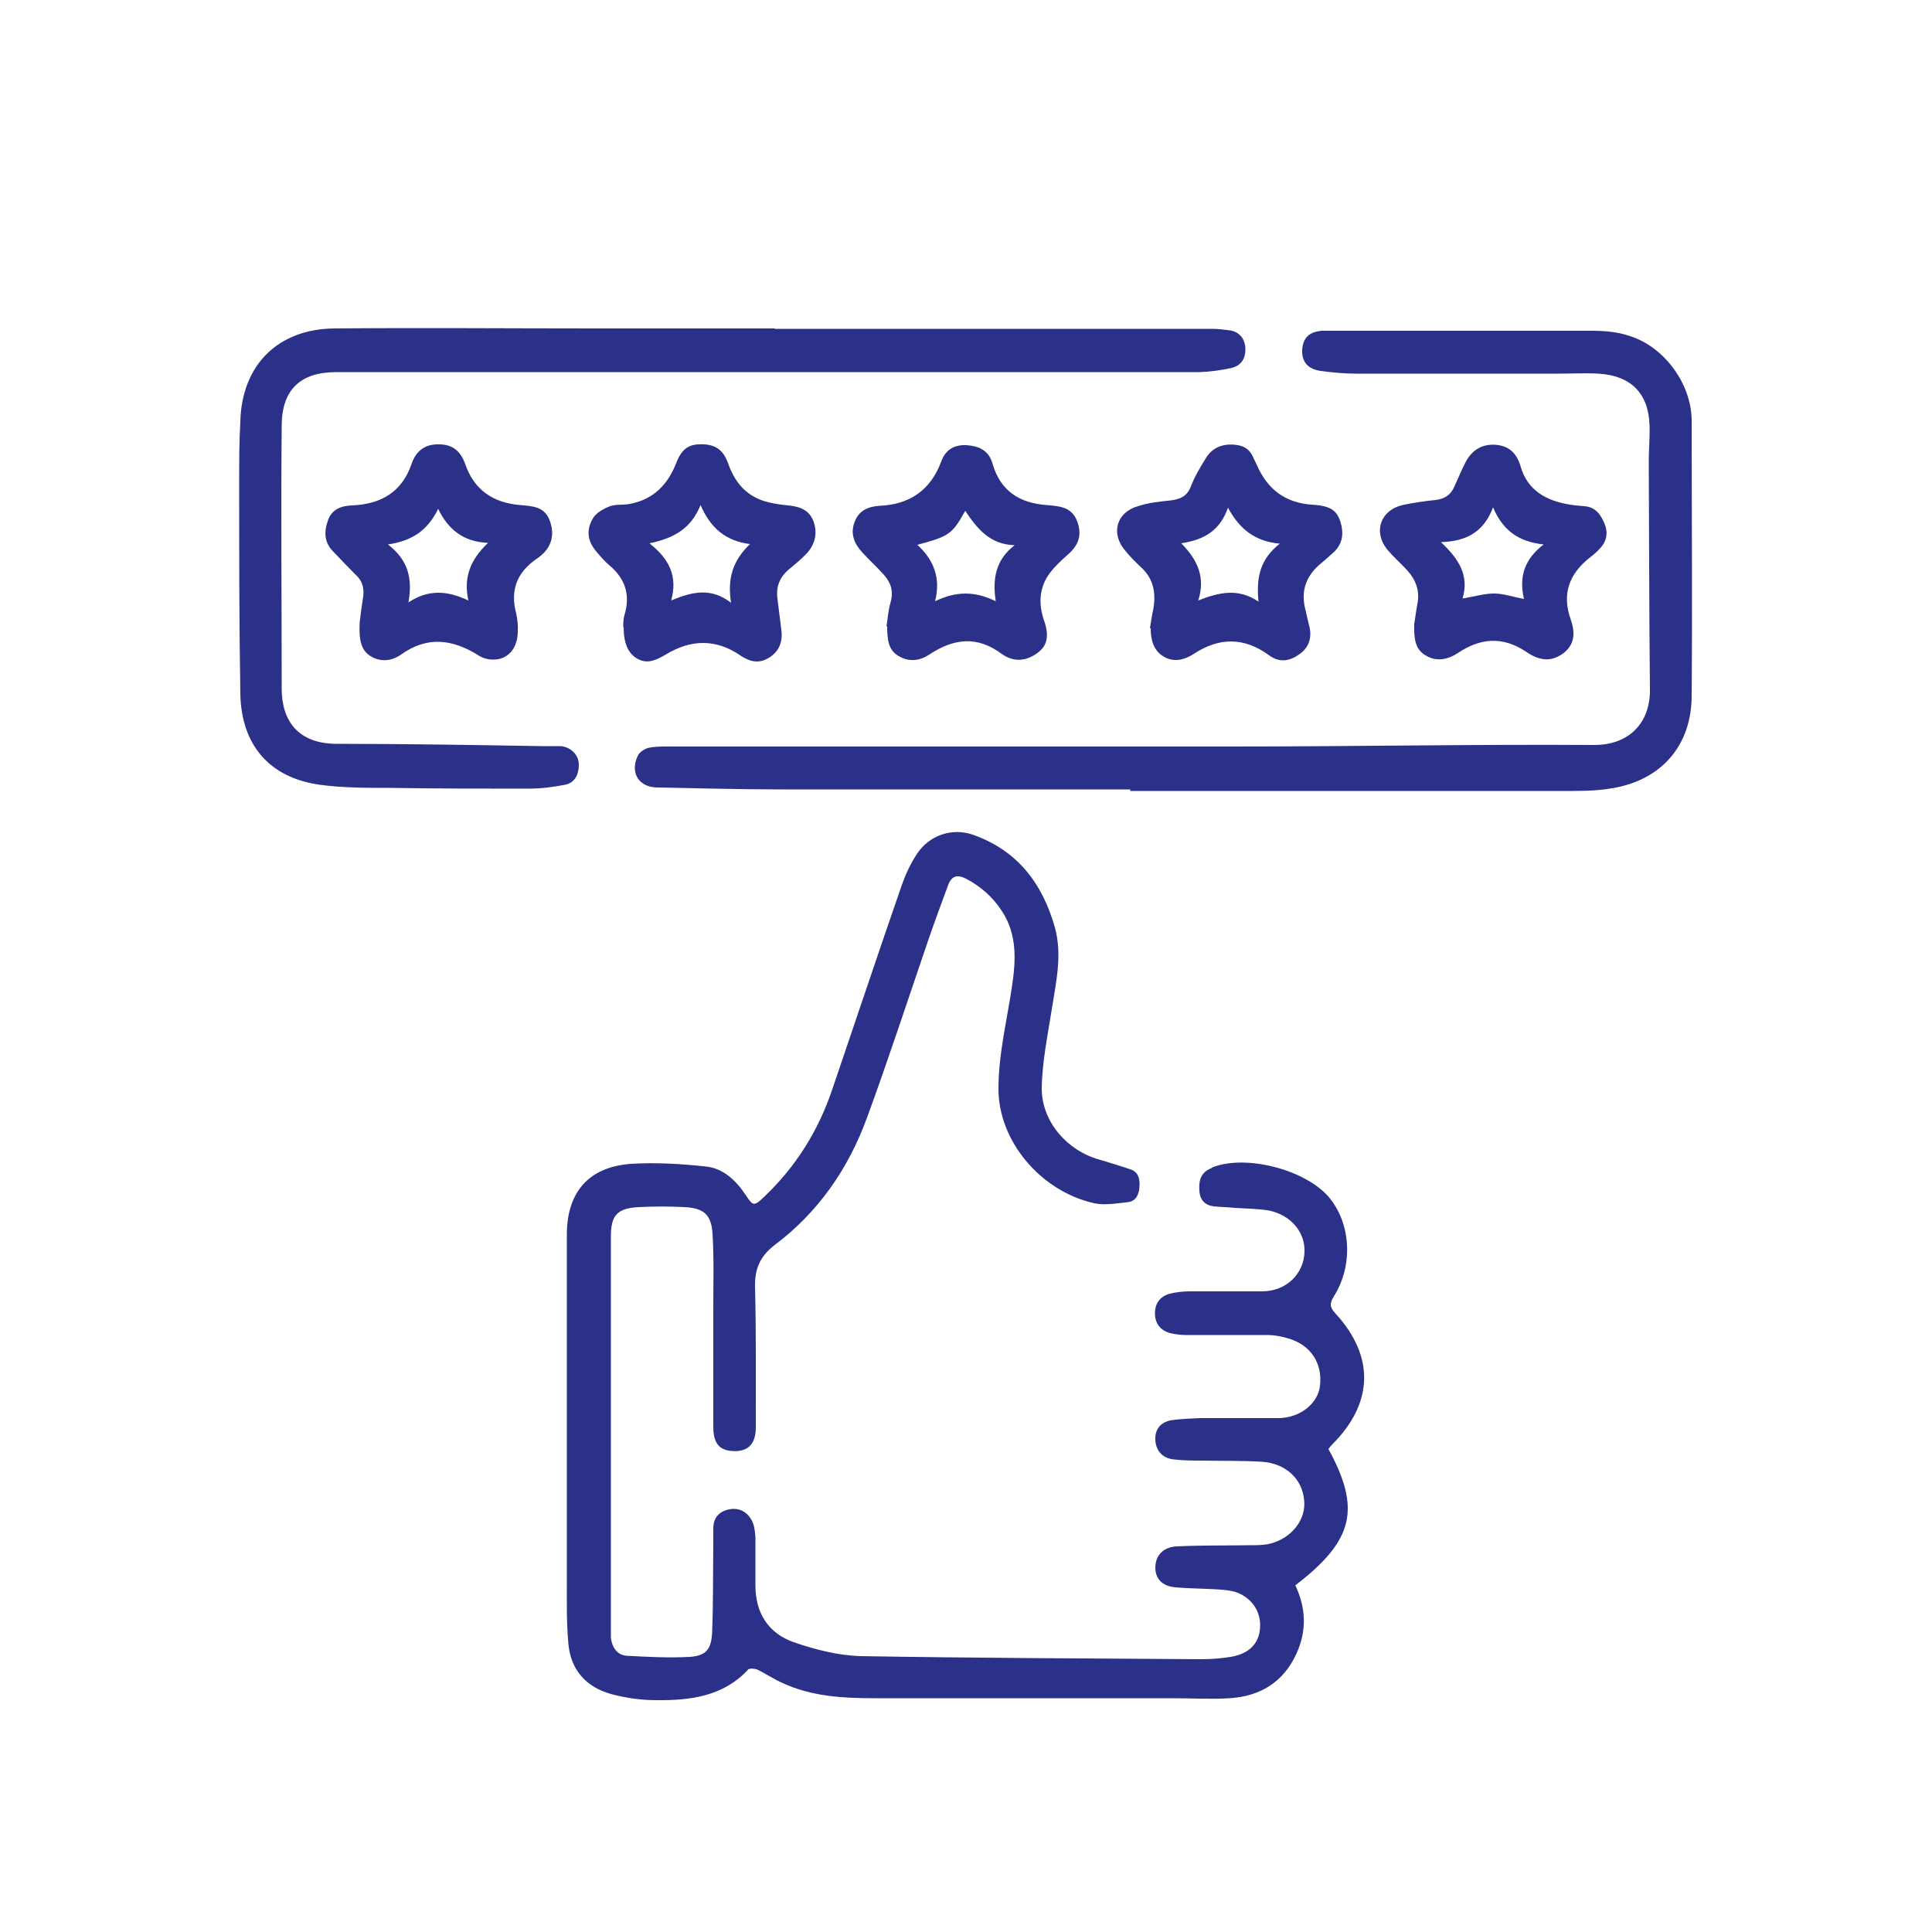
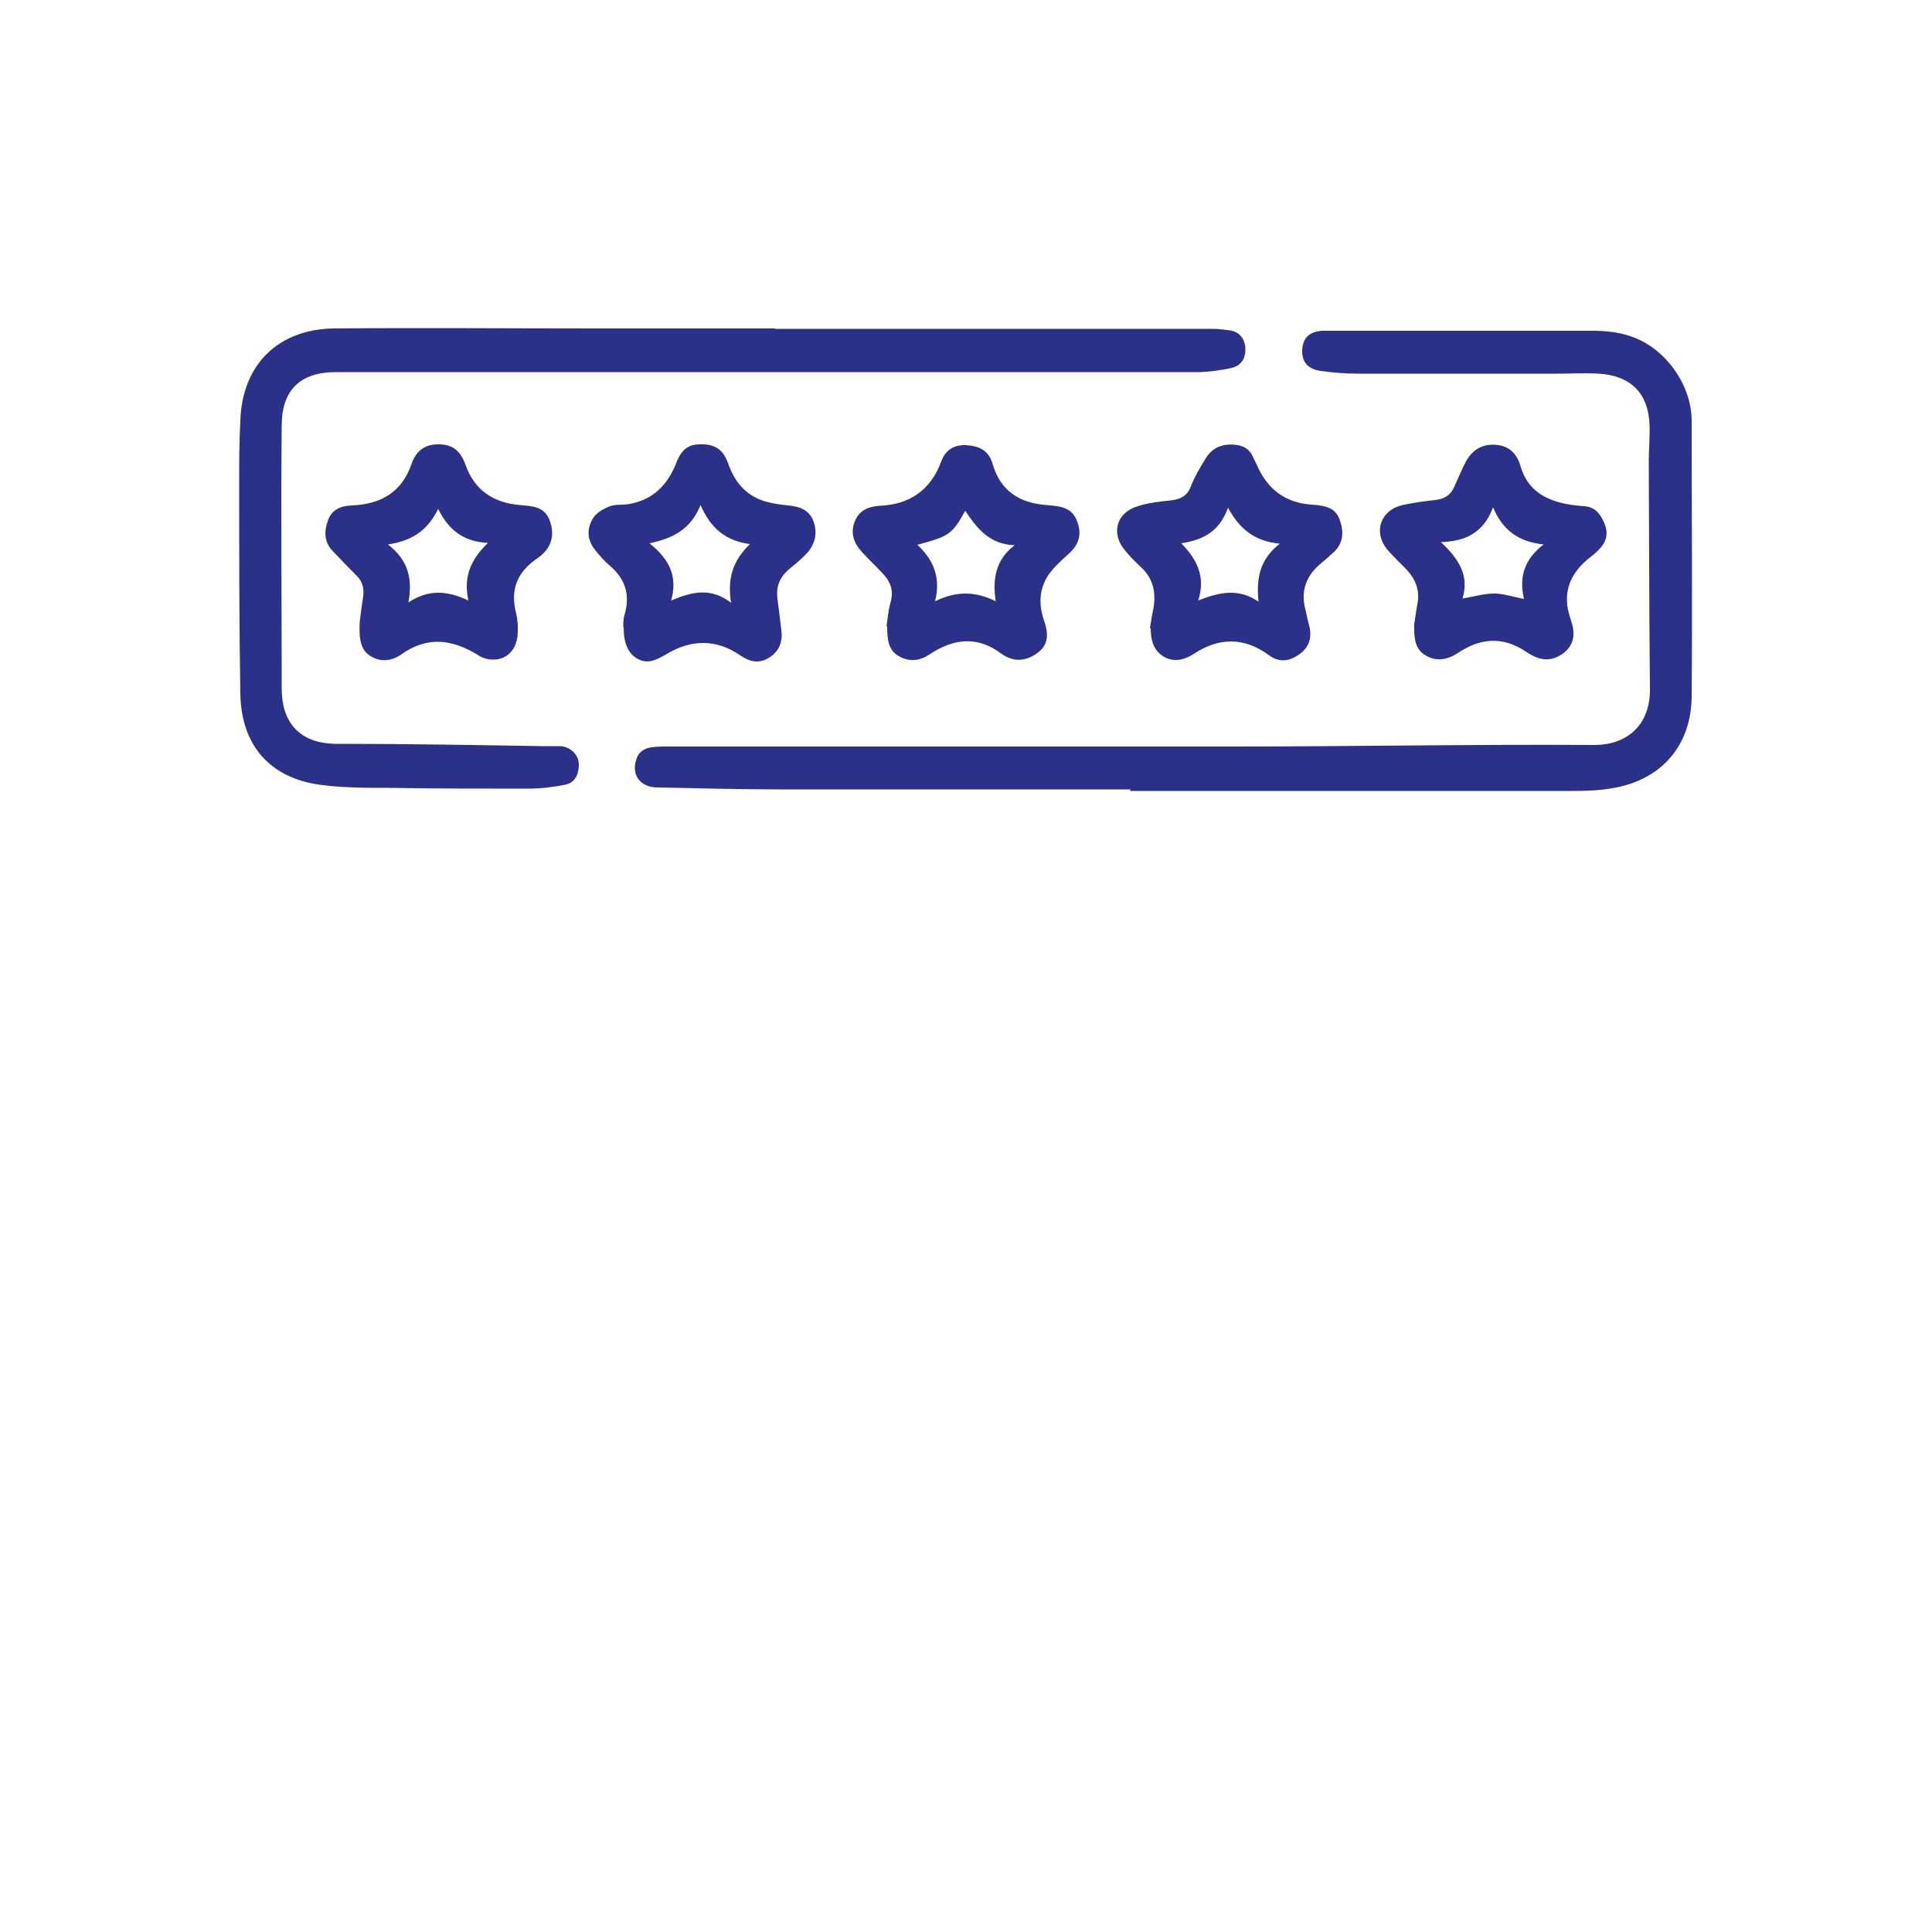
<svg xmlns="http://www.w3.org/2000/svg" id="Layer_1" data-name="Layer 1" viewBox="0 0 50 50">
  <defs>
    <style>
      .cls-1 {
        fill: #2b3089;
      }
    </style>
  </defs>
-   <path class="cls-1" d="m33.5,40.98c.3.61.33,1.21.05,1.82-.34.74-.94,1.1-1.73,1.15-.49.03-.98,0-1.47,0-2.56,0-5.12,0-7.69,0-.82,0-1.64-.04-2.4-.39-.23-.1-.43-.24-.66-.35-.07-.03-.21-.04-.24,0-.65.7-1.51.8-2.39.79-.39,0-.79-.06-1.16-.16-.64-.18-1.04-.62-1.1-1.3-.05-.54-.04-1.08-.04-1.61v-8.98c0-1.09.56-1.75,1.66-1.83.64-.04,1.3,0,1.95.07.44.05.77.36,1.02.74.19.29.22.29.48.04.82-.78,1.4-1.71,1.76-2.78.6-1.76,1.19-3.53,1.8-5.29.1-.28.23-.56.39-.8.32-.49.92-.69,1.47-.49,1.14.41,1.78,1.26,2.1,2.39.19.69.04,1.37-.07,2.06-.11.7-.26,1.41-.27,2.11,0,.86.66,1.61,1.49,1.84.27.08.53.16.8.25.21.07.25.24.24.44s-.08.38-.29.41c-.29.03-.6.09-.88.03-1.39-.31-2.48-1.61-2.48-2.96,0-.9.22-1.77.35-2.65.1-.67.14-1.34-.26-1.95-.23-.36-.55-.64-.93-.84-.22-.11-.37-.08-.46.16-.18.49-.36.97-.53,1.47-.52,1.52-1.02,3.05-1.57,4.55-.48,1.32-1.26,2.45-2.39,3.3-.38.29-.52.62-.51,1.08.03,1.21.02,2.43.02,3.64,0,.45-.22.65-.64.61-.31-.03-.46-.21-.46-.62,0-1.03,0-2.06,0-3.09,0-.63.02-1.28-.02-1.91-.03-.49-.22-.66-.71-.69-.41-.02-.81-.02-1.21,0-.55.03-.71.22-.71.75v10.4c.03.24.16.44.4.46.55.03,1.09.06,1.64.03.43-.03.56-.2.58-.64.03-.75.02-1.5.03-2.25v-.43c0-.28.15-.45.42-.5.26-.05.49.08.6.34.05.12.06.26.07.39,0,.42,0,.82,0,1.24,0,.72.34,1.24.99,1.47.55.19,1.14.34,1.71.36,2.94.05,5.89.06,8.83.08.26,0,.52-.02.77-.06.48-.08.74-.35.76-.76.03-.42-.23-.8-.67-.93-.16-.04-.32-.05-.49-.06-.35-.02-.69-.02-1.03-.05-.35-.03-.52-.23-.52-.51,0-.3.19-.53.55-.55.63-.03,1.27-.02,1.91-.03.17,0,.35,0,.51-.04.56-.14.94-.63.88-1.13-.05-.56-.49-.95-1.09-.99-.51-.03-1.02-.02-1.53-.03-.25,0-.5,0-.75-.03-.29-.03-.46-.22-.48-.49-.02-.29.14-.49.45-.53.23-.03.48-.04.72-.05.69,0,1.37,0,2.05,0,.55-.02.99-.39,1.04-.83.07-.57-.22-1.04-.78-1.22-.19-.06-.39-.1-.59-.1-.7,0-1.41,0-2.11,0-.13,0-.27-.02-.4-.05-.25-.07-.39-.25-.39-.51s.13-.44.39-.51c.16-.04.34-.06.51-.06h1.87c.62,0,1.08-.44,1.1-1.02.02-.51-.35-.95-.91-1.07-.29-.05-.59-.05-.89-.07-.18-.02-.36-.02-.55-.04-.23-.03-.36-.17-.37-.41-.02-.24.03-.46.29-.57.02,0,.03-.02.05-.03.87-.34,2.4.06,3.01.77.57.68.64,1.76.13,2.57-.12.19-.1.29.04.44,1.02,1.11.99,2.32-.08,3.39-.04.04-.08.09-.1.12.83,1.53.69,2.36-.9,3.56l.03-.03Z" />
  <path class="cls-1" d="m29.26,20.43h-9.04c-1.07,0-2.13-.03-3.2-.05-.48,0-.72-.37-.52-.81.04-.1.19-.2.3-.22.22-.04.44-.03.66-.03,4.81,0,9.6,0,14.41,0,3.13,0,6.26-.06,9.39-.04.88,0,1.45-.55,1.44-1.44-.02-1.96-.02-3.93-.03-5.89,0-.32.03-.63.02-.95-.03-.83-.49-1.28-1.32-1.33-.36-.02-.71,0-1.07,0h-5.2c-.3,0-.62-.03-.92-.07-.34-.05-.49-.24-.48-.54.02-.31.17-.47.51-.5.1,0,.21,0,.32,0h6.67c.33,0,.68.03.99.14.88.28,1.58,1.23,1.59,2.17,0,2.38.02,4.75,0,7.13,0,1.29-.78,2.19-2.06,2.4-.45.08-.92.07-1.38.07h-11.09s0-.02,0-.02Z" />
  <path class="cls-1" d="m20.05,8.51h11.32c.16,0,.3.02.46.04.26.04.39.23.4.47s-.1.44-.35.5c-.27.06-.55.1-.82.11-1.31,0-2.62,0-3.93,0H8.7c-.92,0-1.4.45-1.41,1.37-.02,2.27,0,4.55,0,6.82,0,.84.43,1.42,1.4,1.43,1.78,0,3.56.03,5.34.06.16,0,.33,0,.49,0,.26.03.46.23.46.48s-.1.47-.36.52c-.31.06-.62.1-.95.1-1.2,0-2.39,0-3.58-.02-.61,0-1.21,0-1.81-.08-1.3-.18-2.03-1.02-2.06-2.34-.03-1.82-.03-3.64-.03-5.46,0-.54,0-1.08.03-1.61.04-1.46.98-2.39,2.44-2.4,2.25-.02,4.49,0,6.73,0h4.68-.02Z" />
  <path class="cls-1" d="m9.31,16.09c.02-.16.05-.41.09-.65.03-.23-.03-.42-.2-.57-.2-.2-.39-.4-.58-.6-.23-.23-.24-.51-.13-.81.1-.28.34-.37.62-.38.74-.03,1.29-.34,1.54-1.07.11-.33.34-.52.71-.51.36,0,.56.18.68.51.23.67.72,1,1.41,1.06.33.03.66.03.79.44.14.42-.03.74-.35.95-.52.36-.69.82-.53,1.42.03.15.05.3.04.46,0,.44-.26.74-.65.73-.14,0-.29-.05-.4-.13-.66-.4-1.3-.48-1.97,0-.23.16-.52.21-.79.04-.23-.14-.31-.39-.28-.88h0Zm2.81-.56c-.13-.6.06-1.05.51-1.48-.65-.03-1.03-.35-1.29-.88-.28.57-.69.83-1.3.92.53.41.64.89.53,1.5.53-.35,1.02-.3,1.55-.05Z" />
  <path class="cls-1" d="m29.76,16.26c.03-.17.05-.34.09-.51.07-.42,0-.78-.33-1.08-.14-.13-.28-.27-.4-.42-.38-.44-.23-.99.33-1.15.27-.09.56-.12.85-.15.24-.03.41-.1.51-.34.1-.26.24-.5.39-.74.17-.29.44-.39.76-.36.22.02.38.11.47.32.03.07.07.14.1.21.27.62.73.97,1.41,1.02.53.03.69.16.78.56.05.24,0,.46-.17.64-.11.1-.23.21-.35.31-.4.32-.55.73-.41,1.23.03.14.06.28.1.43.07.31-.04.56-.29.72-.25.17-.5.2-.77,0-.63-.46-1.28-.46-1.93-.03-.25.16-.52.23-.79.07-.26-.16-.33-.43-.33-.73h0Zm.82-2.19c.42.43.62.88.43,1.47.56-.22,1.04-.32,1.56.03-.06-.61.03-1.09.55-1.5-.65-.06-1.04-.38-1.34-.93-.21.59-.61.83-1.21.92h0Z" />
  <path class="cls-1" d="m16.13,16.22c0-.08,0-.2.03-.3.16-.52.02-.95-.39-1.29-.12-.1-.23-.23-.34-.36-.24-.28-.26-.58-.07-.88.09-.13.27-.23.43-.29.14-.05.3-.03.46-.05.62-.1,1.01-.47,1.24-1.04.16-.43.36-.53.74-.51.32.02.5.18.61.48.16.47.44.83.94.99.2.06.41.09.62.11.29.03.55.11.66.43.1.3.03.57-.17.8-.15.16-.31.29-.48.43-.23.2-.33.44-.29.75.03.27.07.53.1.8.04.3-.04.55-.3.72-.26.17-.49.13-.75-.04-.63-.44-1.29-.43-1.94-.03-.23.13-.46.26-.73.11-.24-.13-.36-.4-.36-.81Zm.69-2.15c.51.41.72.85.55,1.47.55-.23,1.03-.34,1.55.06-.1-.62.04-1.09.49-1.52-.63-.08-1.02-.41-1.28-1.01-.25.62-.7.86-1.32.99Z" />
  <path class="cls-1" d="m22.94,16.22c.03-.15.04-.4.11-.64.08-.29,0-.51-.18-.71s-.38-.38-.56-.58c-.21-.23-.31-.49-.19-.79.11-.29.35-.39.64-.41.78-.03,1.33-.41,1.6-1.15.11-.3.33-.43.64-.42.33.02.59.13.69.49.2.69.69,1.01,1.39,1.06.33.03.66.04.8.43.12.33.05.59-.23.84-.19.17-.39.35-.53.56-.23.36-.24.75-.1,1.16.14.4.08.65-.16.83-.29.22-.62.26-.94.03-.63-.47-1.24-.4-1.87.02-.24.16-.52.2-.79.04-.26-.15-.3-.4-.3-.77h-.02Zm.79-2.13c.44.4.62.87.47,1.47.54-.26,1.02-.27,1.57,0-.09-.58,0-1.08.49-1.45-.65-.02-.97-.43-1.28-.89-.34.61-.42.66-1.24.88h0Z" />
  <path class="cls-1" d="m36.59,16.2c.03-.14.05-.35.09-.56.07-.34-.03-.62-.26-.88-.17-.18-.36-.35-.52-.54-.37-.46-.17-1.02.4-1.15.28-.06.56-.1.85-.13.23-.03.39-.12.49-.35.1-.22.19-.44.3-.65.16-.29.41-.45.75-.43.36.02.56.22.66.55.18.64.67.9,1.28,1,.12.02.25.03.37.04.29.02.42.21.52.44.1.23.07.45-.1.64-.08.09-.16.16-.25.23-.55.42-.76.95-.52,1.62.11.32.12.62-.17.86-.3.23-.6.24-.98-.02-.61-.41-1.19-.36-1.77.03-.26.17-.55.23-.82.07-.28-.15-.32-.43-.31-.8h0Zm1.26-.71c.3-.05.56-.13.82-.13.24,0,.49.09.77.14-.13-.56,0-1.02.51-1.41-.66-.07-1.06-.37-1.31-.96-.24.64-.69.88-1.35.9.46.43.74.86.56,1.46Z" />
</svg>